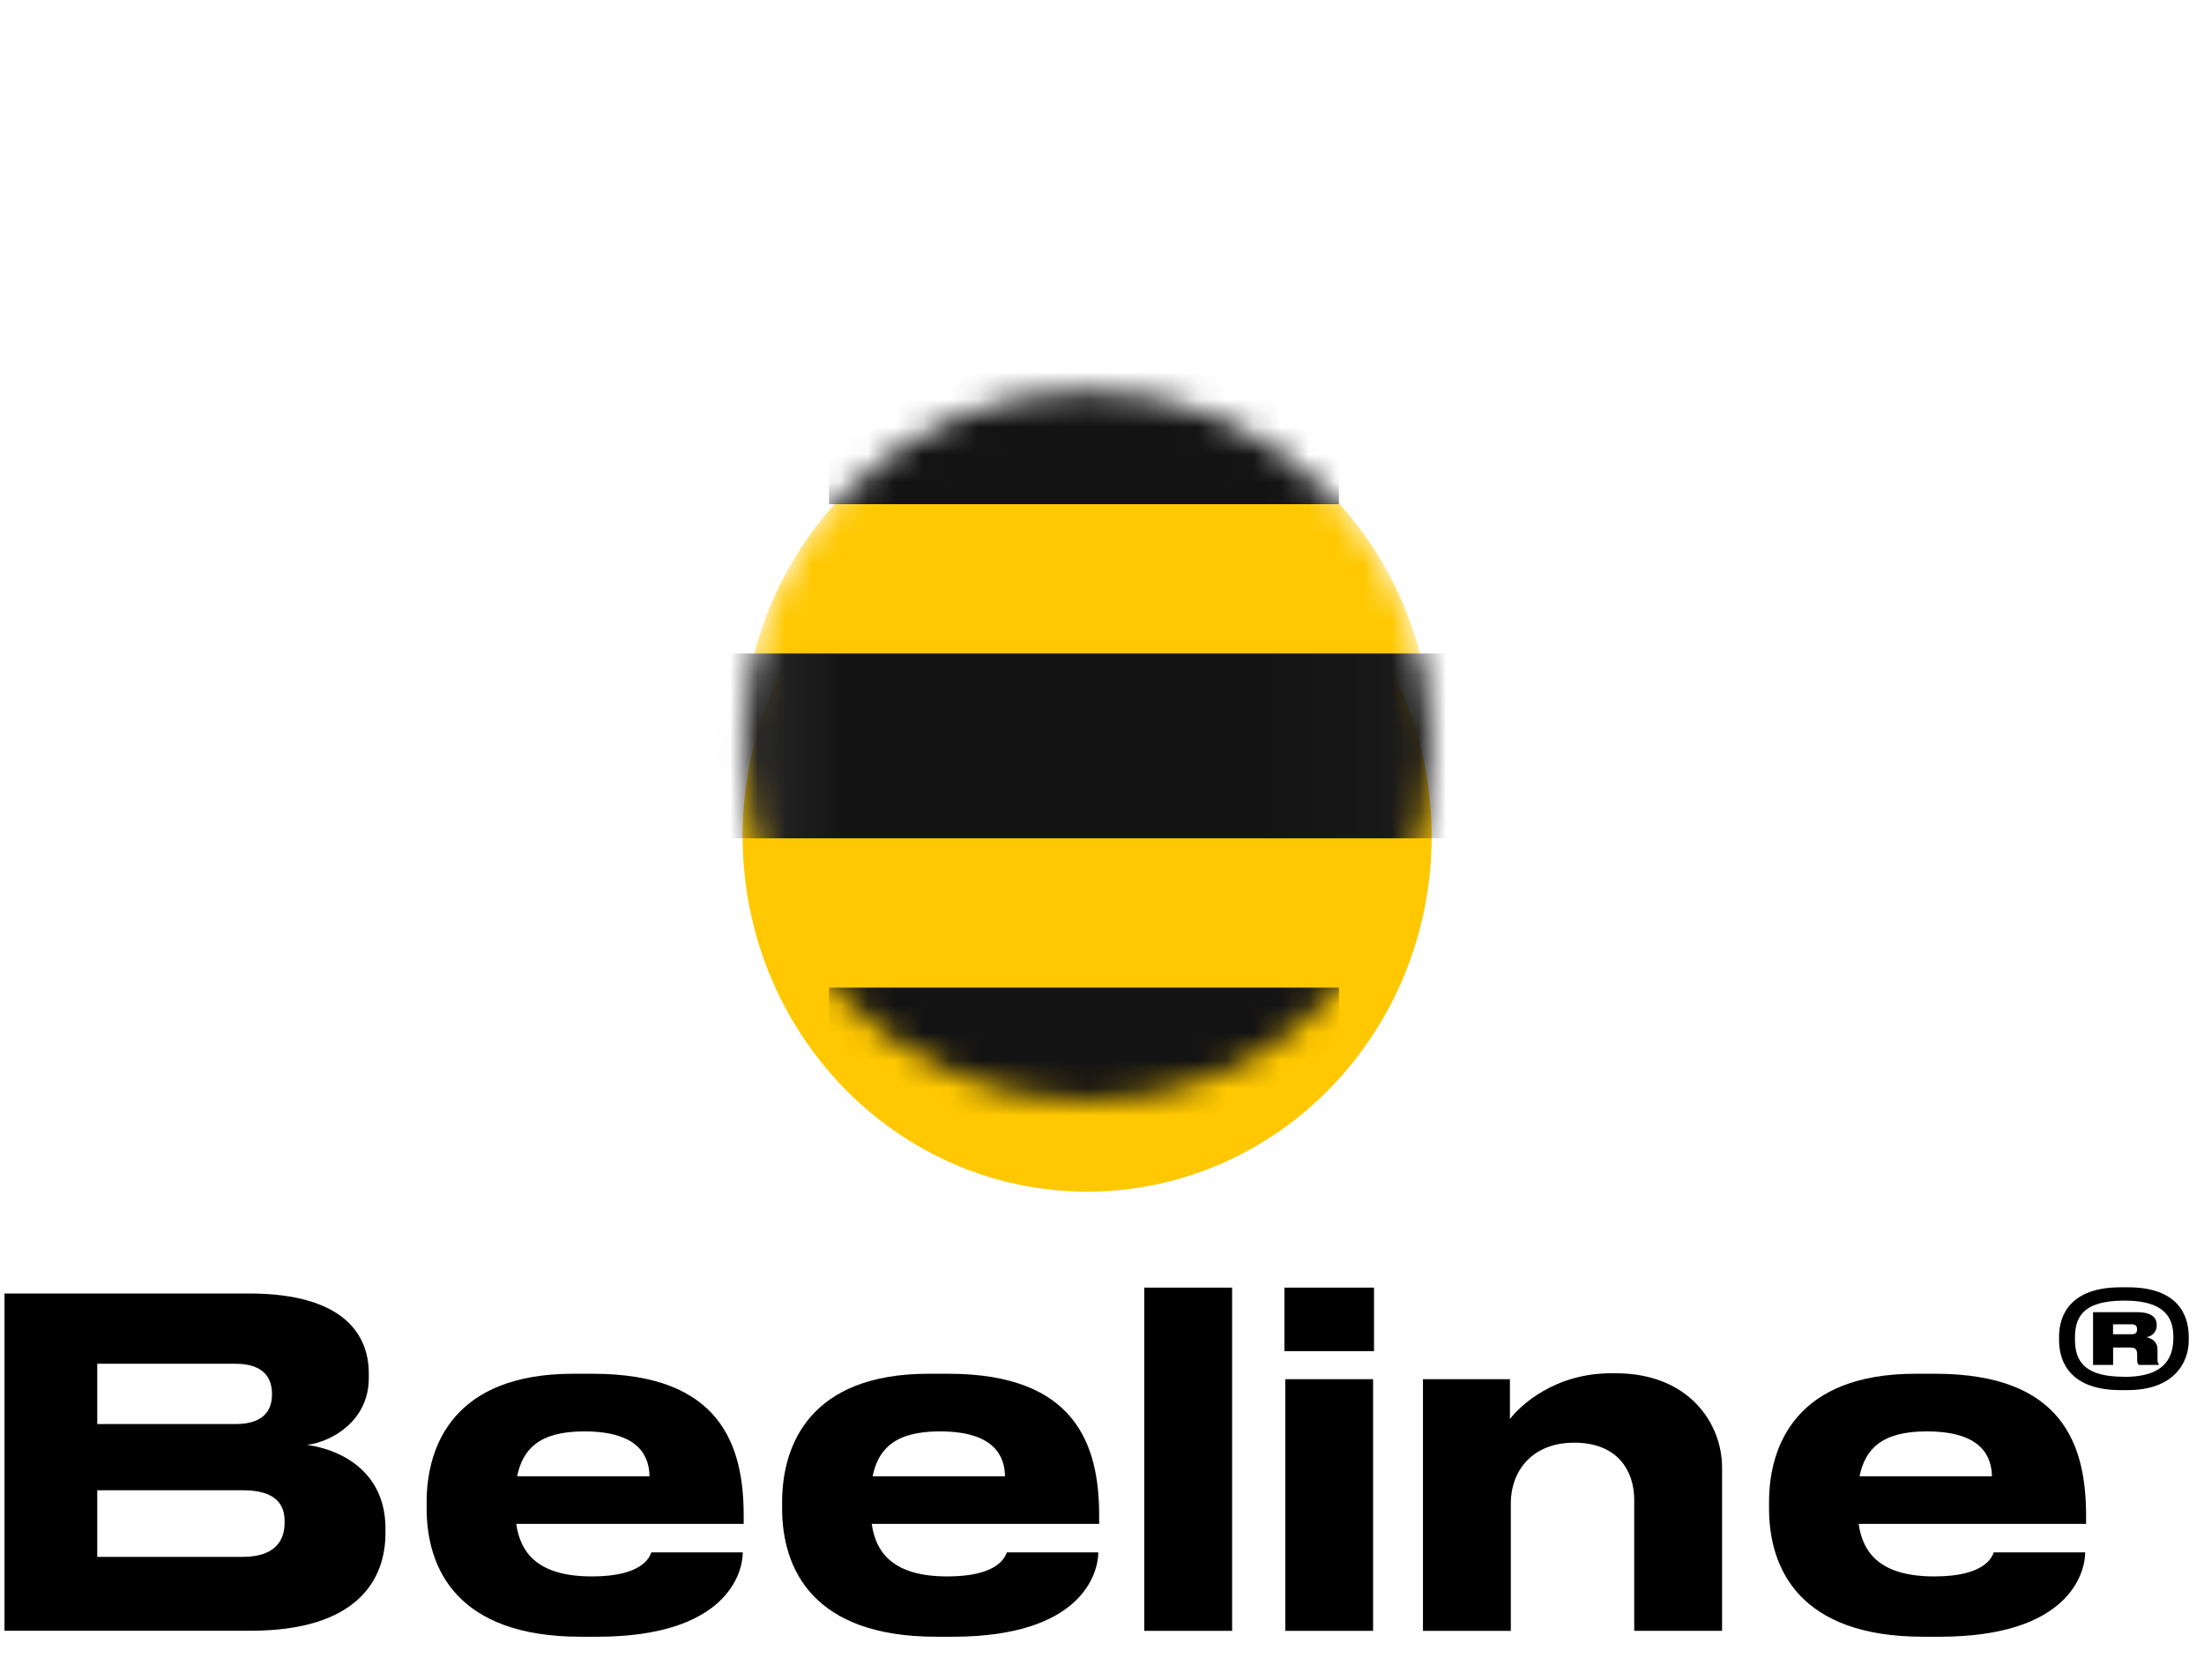
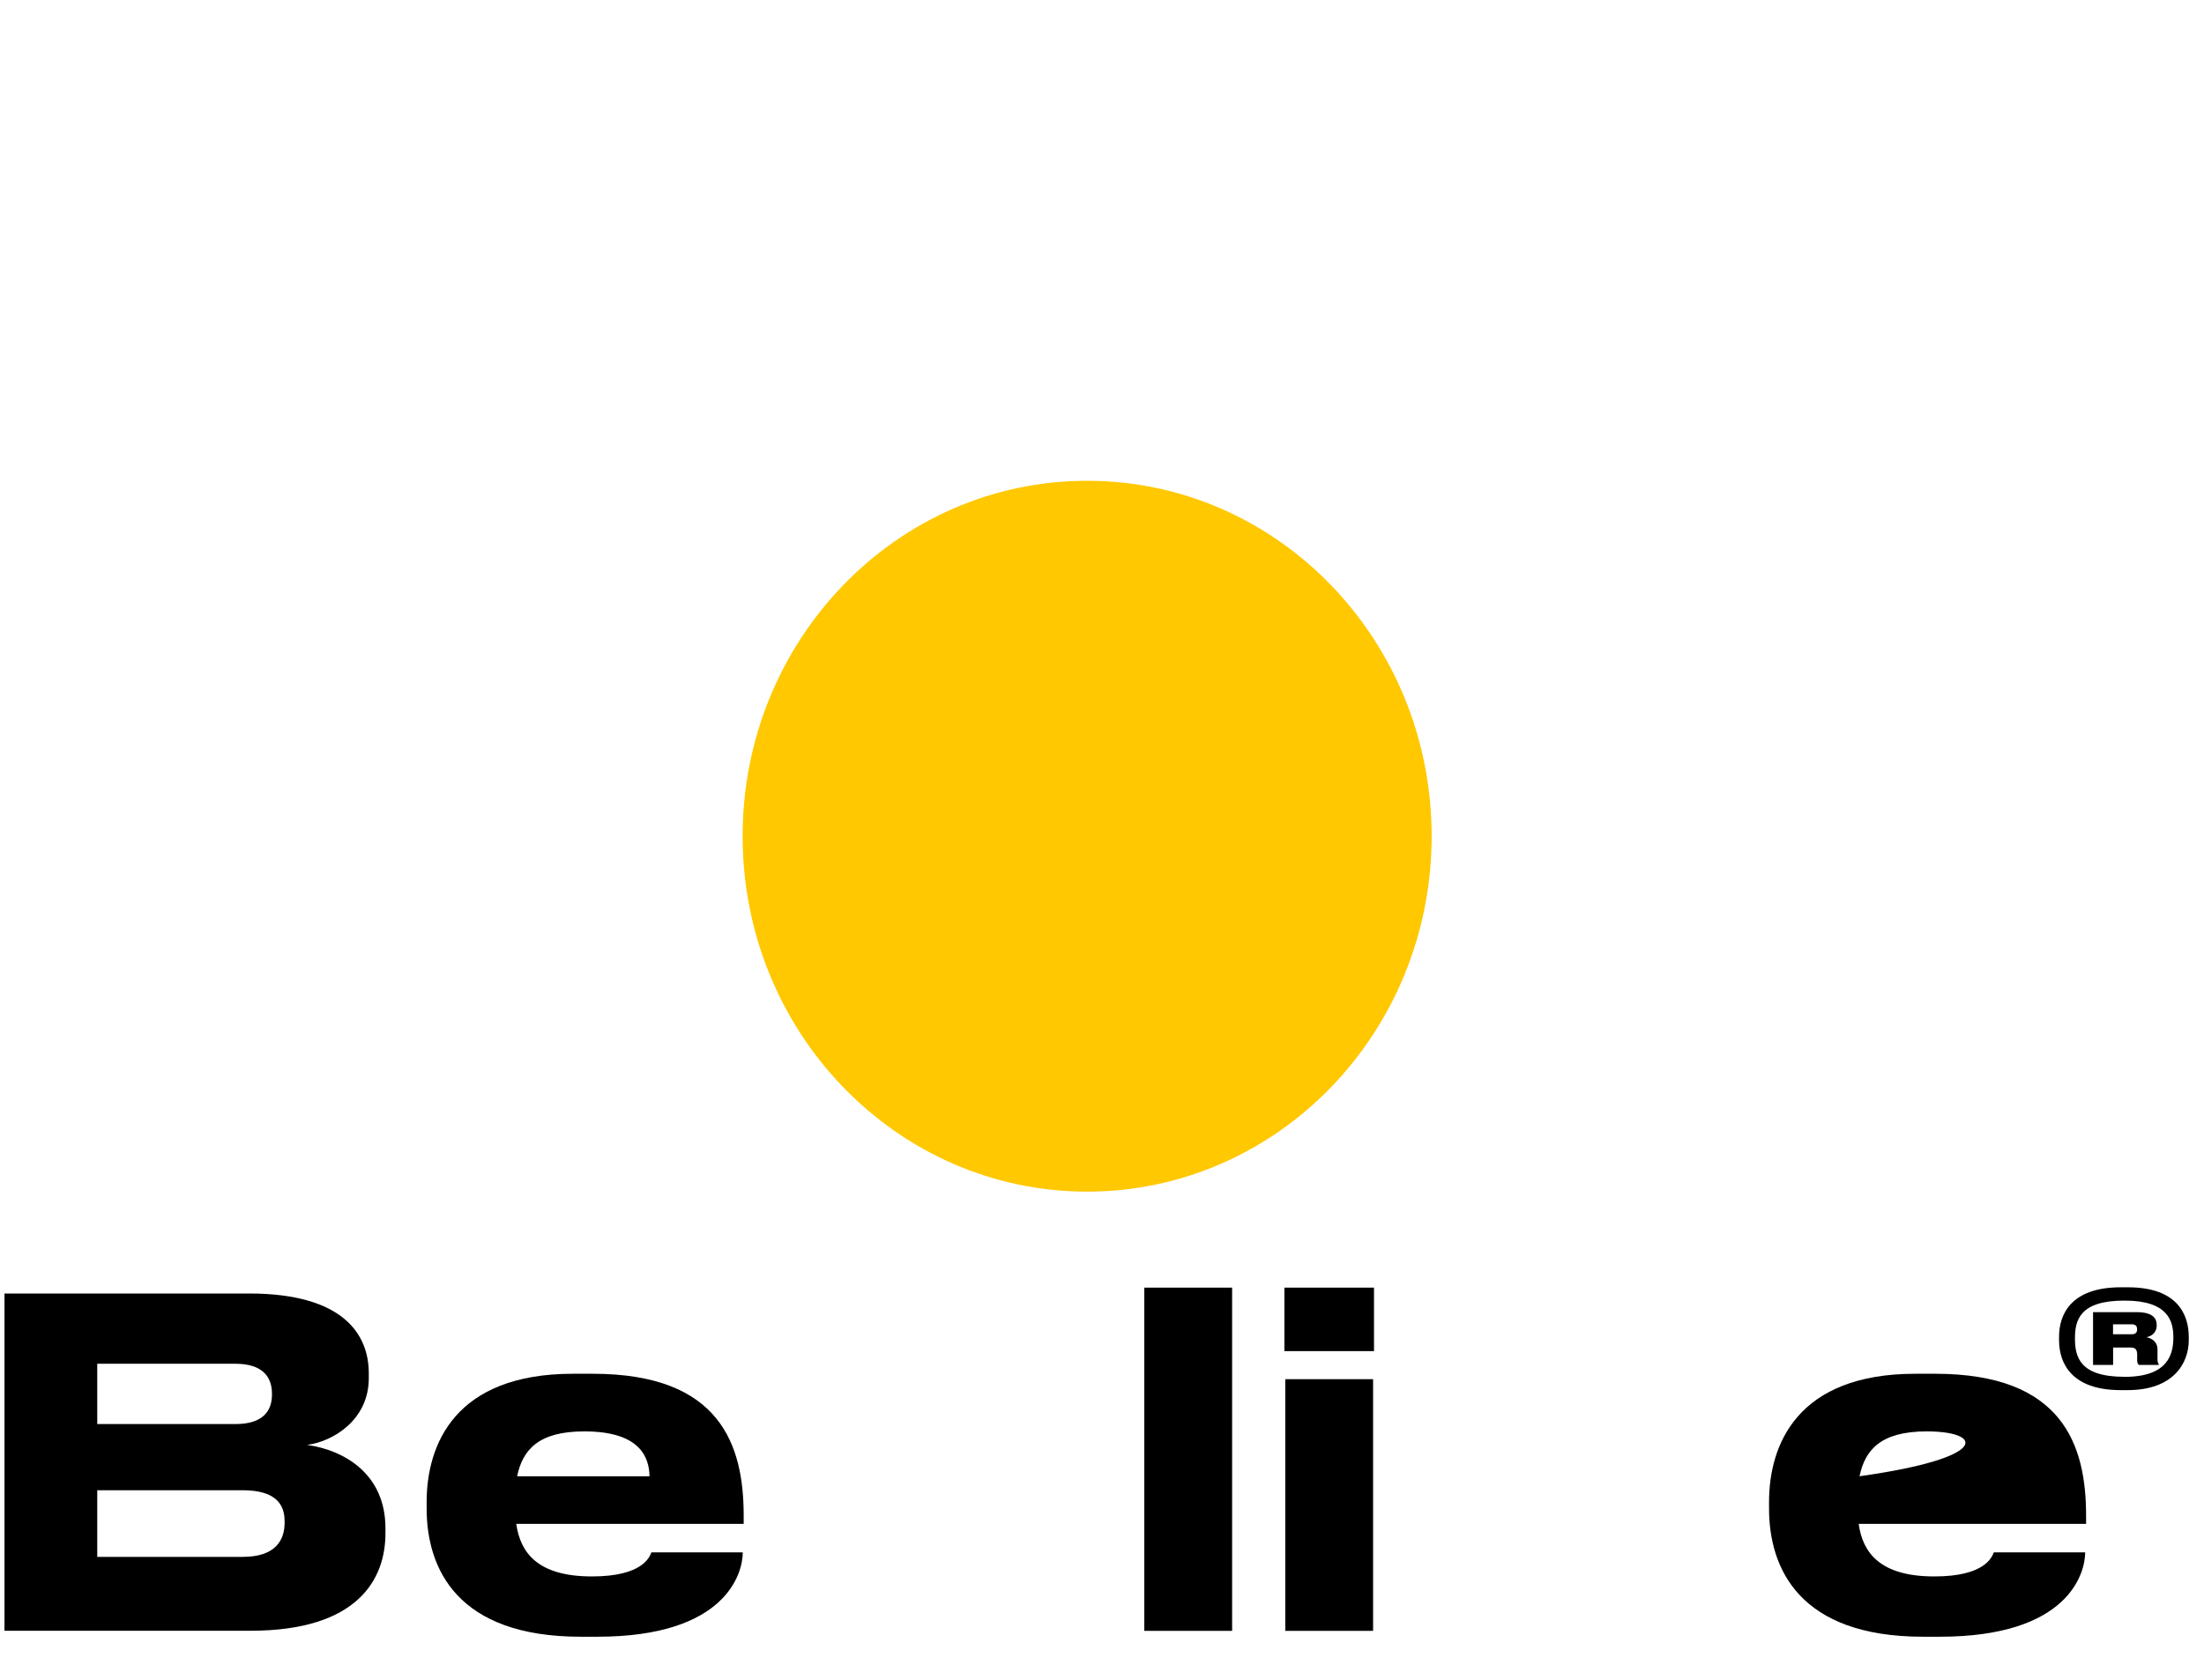
<svg xmlns="http://www.w3.org/2000/svg" width="80" height="61" viewBox="0 0 80 61" fill="none">
  <g clip-path="url(#clip0_3619_895)">
    <path d="M0.162 46.96H9.037C12.519 46.96 13.386 48.491 13.386 49.856V50.037C13.386 51.568 12.061 52.342 11.147 52.456C12.52 52.653 13.991 53.526 13.991 55.484V55.665C13.991 57.328 12.994 59.204 9.088 59.204H0.163V46.96H0.162ZM3.53 49.511V51.7H8.547C9.562 51.7 9.872 51.207 9.872 50.63V50.597C9.872 50.005 9.546 49.511 8.547 49.511H3.53ZM3.53 54.103V56.522H8.809C10.003 56.522 10.33 55.912 10.33 55.287V55.222C10.33 54.613 10.003 54.103 8.809 54.103H3.53Z" fill="black" />
    <path d="M21.681 59.421H21.076C16.597 59.421 15.486 56.952 15.486 54.763V54.533C15.486 52.459 16.498 49.874 20.798 49.874H21.518C26.161 49.874 26.994 52.476 26.994 55.026V55.323H18.739C18.886 56.377 19.523 57.232 21.486 57.232C23.333 57.232 23.577 56.523 23.644 56.359H26.961C26.961 57.1 26.372 59.421 21.681 59.421ZM18.771 53.595H23.577C23.561 52.92 23.25 51.966 21.207 51.966C19.54 51.966 18.969 52.64 18.771 53.595Z" fill="black" />
-     <path d="M34.585 59.421H33.98C29.5 59.421 28.389 56.952 28.389 54.763V54.533C28.389 52.459 29.402 49.874 33.701 49.874H34.421C39.064 49.874 39.897 52.476 39.897 55.026V55.323H31.642C31.789 56.377 32.427 57.232 34.389 57.232C36.236 57.232 36.48 56.523 36.547 56.359H39.865C39.865 57.1 39.276 59.421 34.585 59.421ZM31.674 53.595H36.48C36.464 52.92 36.154 51.966 34.111 51.966C32.443 51.966 31.872 52.64 31.674 53.595Z" fill="black" />
    <path d="M44.723 59.208H41.534V46.747H44.723V59.208Z" fill="black" />
    <path d="M49.873 49.052H46.62V46.747H49.873V49.052ZM49.84 59.208H46.652V50.071H49.84V59.206V59.208Z" fill="black" />
-     <path d="M51.652 50.071H54.806V51.519C55.182 51.026 56.424 49.856 58.485 49.856H58.648C61.297 49.856 62.507 51.668 62.507 53.28V59.206H59.318V54.45C59.318 53.396 58.713 52.376 57.144 52.376C55.575 52.376 54.839 53.447 54.839 54.566V59.208H51.65V50.071H51.652Z" fill="black" />
-     <path d="M70.407 59.421H69.802C65.323 59.421 64.212 56.952 64.212 54.763V54.533C64.212 52.459 65.224 49.874 69.524 49.874H70.244C74.887 49.874 75.72 52.476 75.72 55.026V55.323H67.465C67.612 56.377 68.249 57.232 70.212 57.232C72.059 57.232 72.303 56.523 72.37 56.359H75.687C75.687 57.1 75.099 59.421 70.407 59.421ZM67.497 53.595H72.303C72.287 52.92 71.977 51.966 69.933 51.966C68.266 51.966 67.695 52.64 67.497 53.595Z" fill="black" />
+     <path d="M70.407 59.421H69.802C65.323 59.421 64.212 56.952 64.212 54.763V54.533C64.212 52.459 65.224 49.874 69.524 49.874H70.244C74.887 49.874 75.72 52.476 75.72 55.026V55.323H67.465C67.612 56.377 68.249 57.232 70.212 57.232C72.059 57.232 72.303 56.523 72.37 56.359H75.687C75.687 57.1 75.099 59.421 70.407 59.421ZM67.497 53.595C72.287 52.92 71.977 51.966 69.933 51.966C68.266 51.966 67.695 52.64 67.497 53.595Z" fill="black" />
    <path d="M76.973 50.468C75.19 50.468 74.739 49.488 74.739 48.659V48.523C74.739 47.749 75.149 46.735 76.973 46.735H77.24C79.059 46.735 79.447 47.749 79.447 48.538V48.659C79.447 49.488 78.89 50.468 77.228 50.468H76.974H76.973ZM77.12 49.986C78.683 49.986 78.888 49.177 78.888 48.552C78.888 47.963 78.698 47.218 77.12 47.218H77.105C75.484 47.218 75.316 47.934 75.316 48.593C75.316 49.253 75.484 49.984 77.105 49.984H77.12V49.986ZM76.698 49.553H75.973V47.637H77.551C78.122 47.637 78.283 47.85 78.283 48.098V48.127C78.283 48.389 78.079 48.518 77.91 48.547C78.184 48.603 78.312 48.782 78.312 48.979V49.326C78.312 49.432 78.319 49.474 78.355 49.517V49.553H77.637C77.608 49.525 77.574 49.49 77.574 49.391V49.192C77.574 49 77.518 48.922 77.335 48.922H76.701V49.553H76.698ZM77.375 48.44C77.529 48.44 77.572 48.362 77.572 48.263C77.572 48.156 77.529 48.078 77.375 48.078H76.698V48.44H77.375Z" fill="black" />
    <g filter="url(#filter0_d_3619_895)">
      <path fill-rule="evenodd" clip-rule="evenodd" d="M26.954 27.08C26.954 34.207 32.553 39.985 39.46 39.985C46.368 39.985 51.967 34.207 51.967 27.08C51.967 19.952 46.368 14.175 39.46 14.175C32.553 14.175 26.954 19.952 26.954 27.08Z" fill="#FFC800" />
      <path d="M26.748 27.08C26.748 34.314 32.434 40.19 39.46 40.19C46.487 40.19 52.172 34.314 52.172 27.08C52.172 19.845 46.487 13.97 39.46 13.97C32.434 13.97 26.748 19.845 26.748 27.08Z" stroke="white" stroke-opacity="0.3" stroke-width="0.41" />
    </g>
    <mask id="mask0_3619_895" style="mask-type:alpha" maskUnits="userSpaceOnUse" x="26" y="14" width="26" height="26">
      <path fill-rule="evenodd" clip-rule="evenodd" d="M26.954 27.079C26.954 34.207 32.553 39.985 39.46 39.985C46.368 39.985 51.967 34.207 51.967 27.079C51.967 19.952 46.368 14.174 39.46 14.174C32.553 14.174 26.954 19.952 26.954 27.079Z" fill="white" />
    </mask>
    <g mask="url(#mask0_3619_895)">
-       <path fill-rule="evenodd" clip-rule="evenodd" d="M26.954 27.08C26.954 34.207 32.553 39.985 39.46 39.985C46.368 39.985 51.967 34.207 51.967 27.08C51.967 19.953 46.368 14.175 39.46 14.175C32.553 14.175 26.954 19.953 26.954 27.08Z" fill="#FFC800" />
-       <path fill-rule="evenodd" clip-rule="evenodd" d="M48.601 13.142H30.091V18.304H48.601V13.142ZM30.091 41.017H48.601V35.855H30.091V41.017ZM25.588 30.435H53.353V23.724H25.588V30.435Z" fill="url(#paint0_linear_3619_895)" />
-     </g>
+       </g>
  </g>
  <defs>
    <filter id="filter0_d_3619_895" x="10.154" y="0.653" width="58.612" height="59.408" filterUnits="userSpaceOnUse" color-interpolation-filters="sRGB">
      <feFlood flood-opacity="0" result="BackgroundImageFix" />
      <feColorMatrix in="SourceAlpha" type="matrix" values="0 0 0 0 0 0 0 0 0 0 0 0 0 0 0 0 0 0 127 0" result="hardAlpha" />
      <feOffset dy="3.278" />
      <feGaussianBlur stdDeviation="8.195" />
      <feComposite in2="hardAlpha" operator="out" />
      <feColorMatrix type="matrix" values="0 0 0 0 1 0 0 0 0 1 0 0 0 0 1 0 0 0 0.12 0" />
      <feBlend mode="normal" in2="BackgroundImageFix" result="effect1_dropShadow_3619_895" />
      <feBlend mode="normal" in="SourceGraphic" in2="effect1_dropShadow_3619_895" result="shape" />
    </filter>
    <linearGradient id="paint0_linear_3619_895" x1="26.917" y1="26.652" x2="52.042" y2="26.652" gradientUnits="userSpaceOnUse">
      <stop stop-color="#2B2B2B" />
      <stop offset="0.153" stop-color="#131313" />
      <stop offset="0.746" stop-color="#131313" />
      <stop offset="1" stop-color="#1B1B1B" />
    </linearGradient>
    <clipPath id="clip0_3619_895">
      <rect width="80" height="61" fill="white" />
    </clipPath>
  </defs>
</svg>